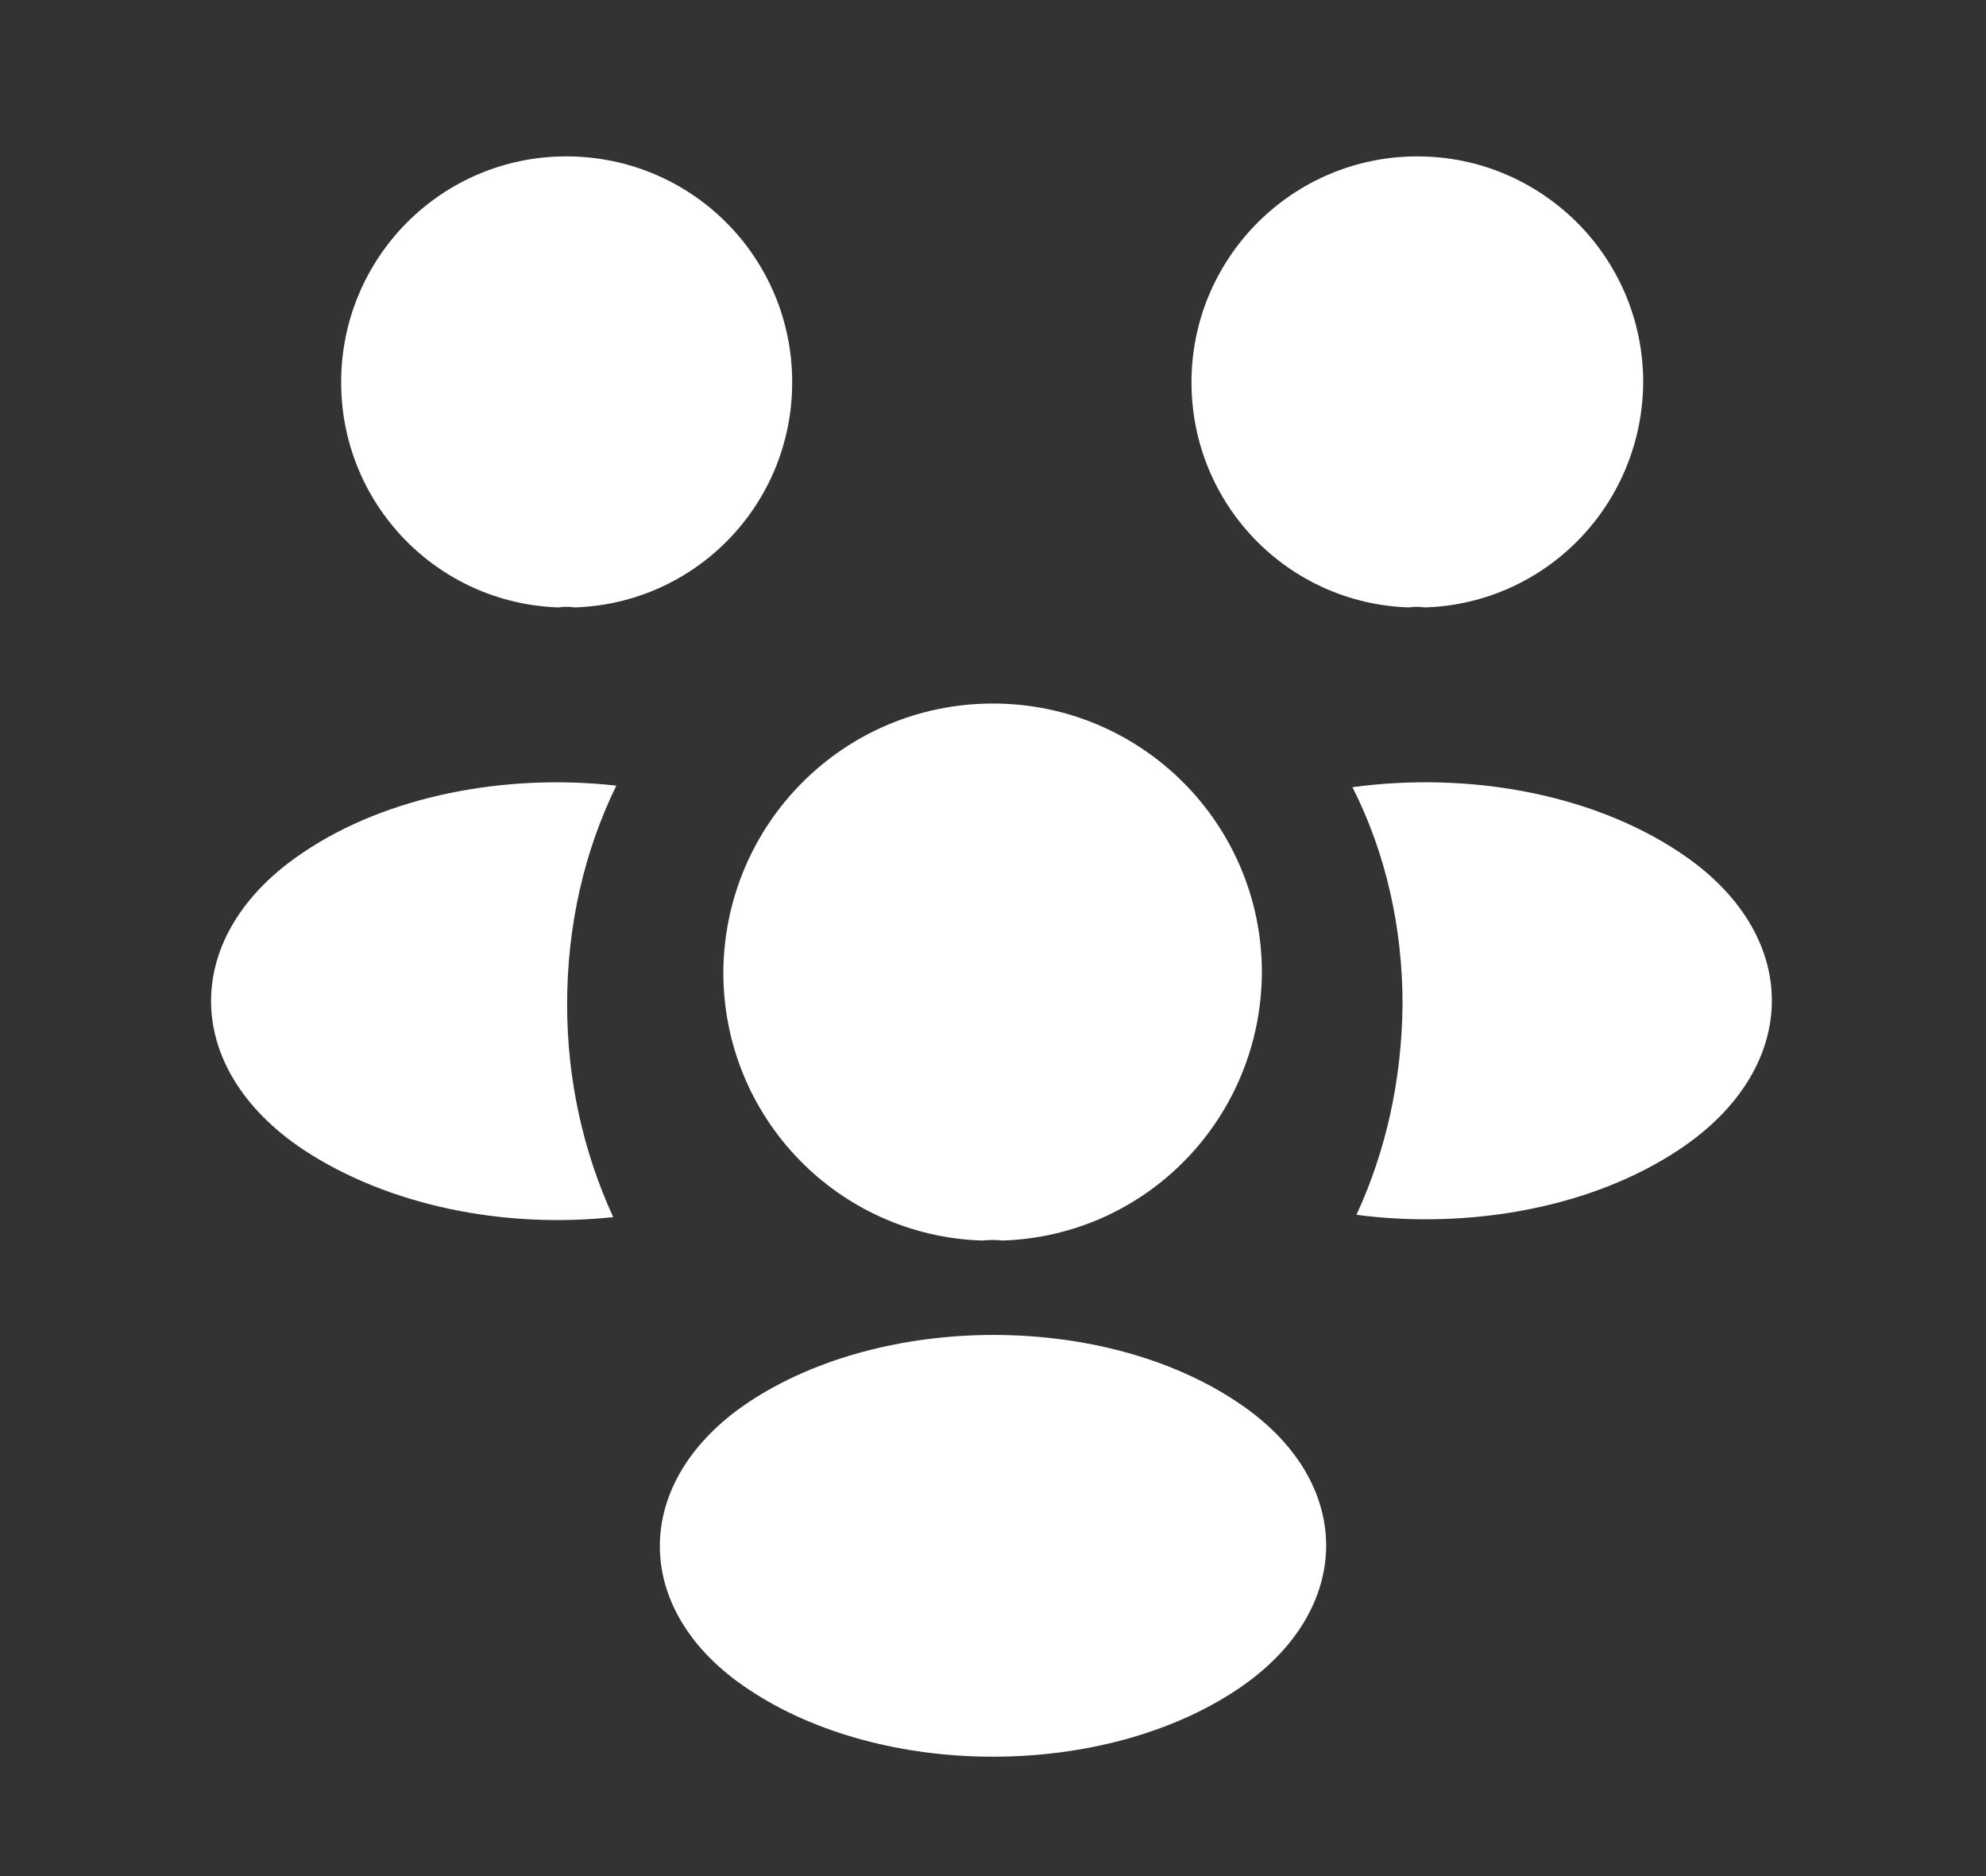
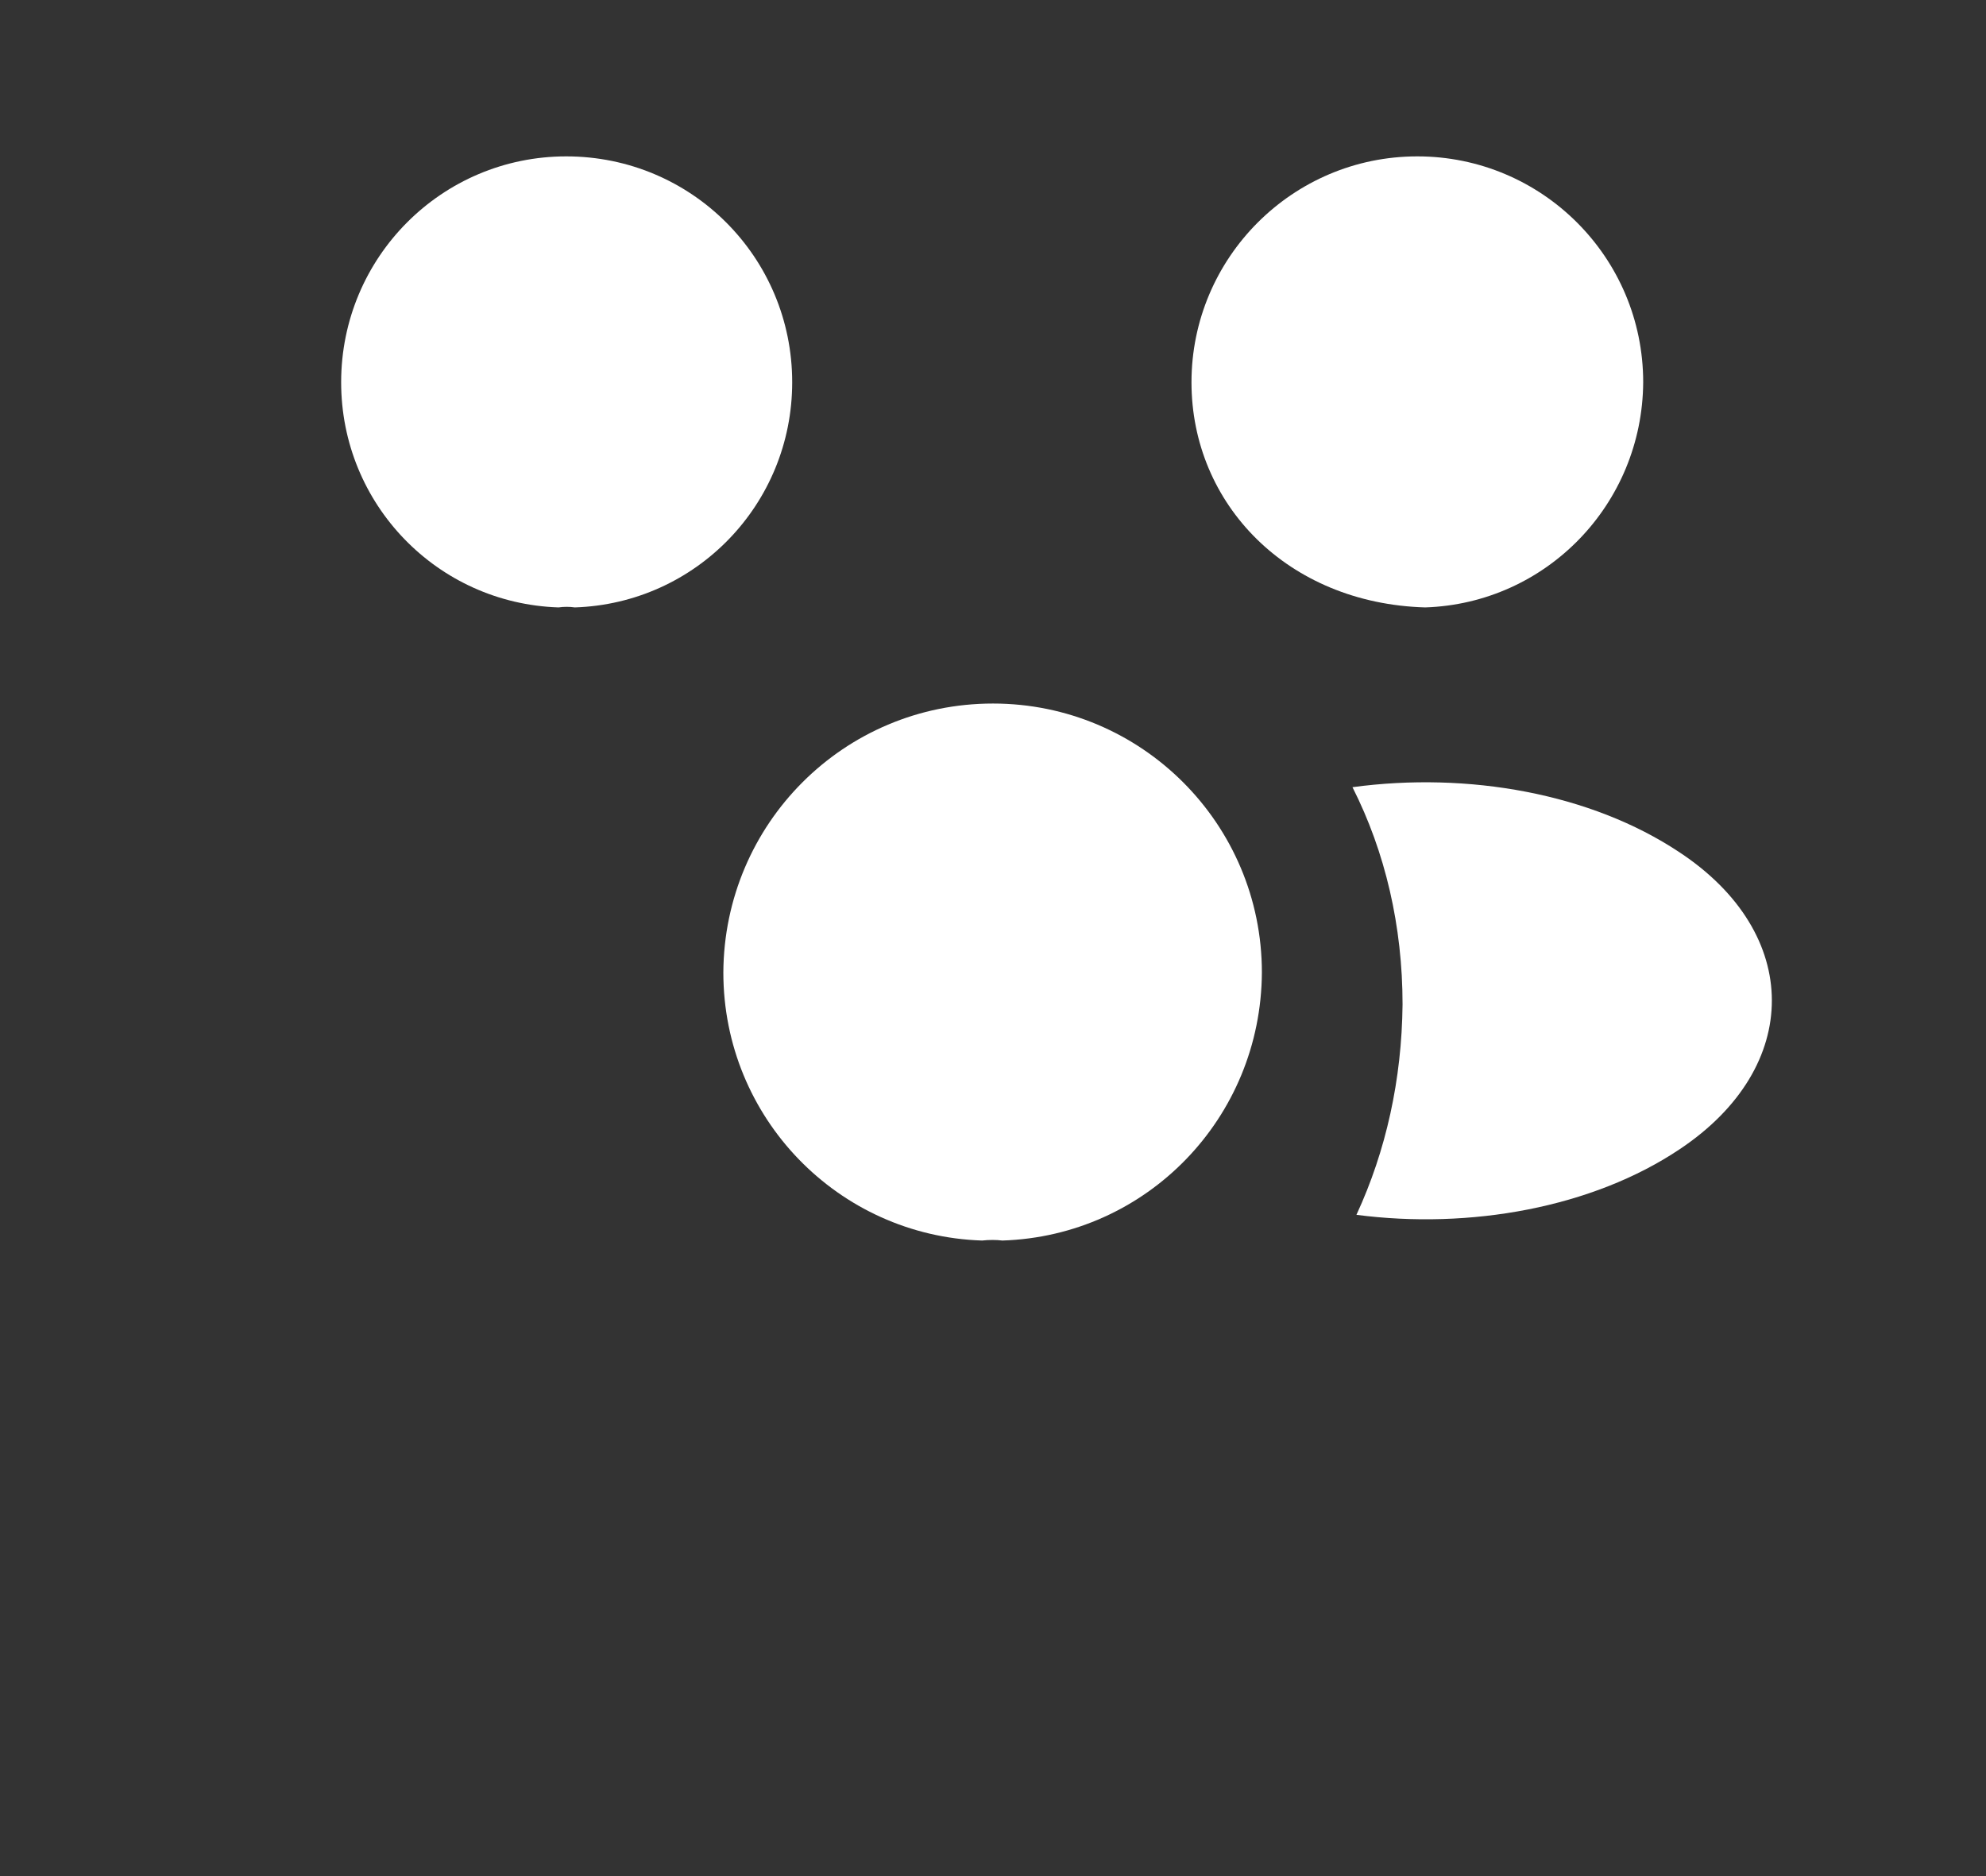
<svg xmlns="http://www.w3.org/2000/svg" width="18" height="17" viewBox="0 0 18 17" fill="none">
  <rect x="0" y="0" width="18" height="17" fill="#333333" stroke="none" />
-   <path d="M12.917 5.504C12.867 5.497 12.818 5.497 12.768 5.504C11.67 5.468 10.799 4.569 10.799 3.464C10.799 2.338 11.713 1.417 12.846 1.417C13.973 1.417 14.893 2.33 14.893 3.464C14.886 4.569 14.015 5.468 12.917 5.504Z" fill="white" />
+   <path d="M12.917 5.504C11.67 5.468 10.799 4.569 10.799 3.464C10.799 2.338 11.713 1.417 12.846 1.417C13.973 1.417 14.893 2.33 14.893 3.464C14.886 4.569 14.015 5.468 12.917 5.504Z" fill="white" />
  <path d="M15.226 10.412C14.433 10.944 13.321 11.142 12.294 11.008C12.563 10.427 12.705 9.782 12.712 9.102C12.712 8.394 12.556 7.721 12.258 7.133C13.307 6.991 14.419 7.19 15.219 7.721C16.338 8.458 16.338 9.669 15.226 10.412Z" fill="white" />
  <path d="M5.062 5.504C5.111 5.497 5.161 5.497 5.21 5.504C6.308 5.468 7.18 4.569 7.18 3.464C7.18 2.33 6.266 1.417 5.132 1.417C4.006 1.417 3.092 2.33 3.092 3.464C3.092 4.569 3.964 5.468 5.062 5.504Z" fill="white" />
-   <path d="M5.14 9.102C5.14 9.789 5.288 10.441 5.558 11.029C4.559 11.135 3.518 10.923 2.753 10.42C1.633 9.676 1.633 8.465 2.753 7.721C3.51 7.211 4.58 7.006 5.586 7.119C5.295 7.714 5.14 8.387 5.14 9.102Z" fill="white" />
  <path d="M9.085 11.241C9.028 11.234 8.965 11.234 8.901 11.241C7.597 11.199 6.556 10.129 6.556 8.812C6.563 7.466 7.647 6.375 9 6.375C10.346 6.375 11.437 7.466 11.437 8.812C11.43 10.129 10.395 11.199 9.085 11.241Z" fill="white" />
-   <path d="M6.783 12.707C5.713 13.423 5.713 14.599 6.783 15.307C8.001 16.122 9.999 16.122 11.217 15.307C12.287 14.591 12.287 13.416 11.217 12.707C10.006 11.893 8.008 11.893 6.783 12.707Z" fill="white" />
</svg>